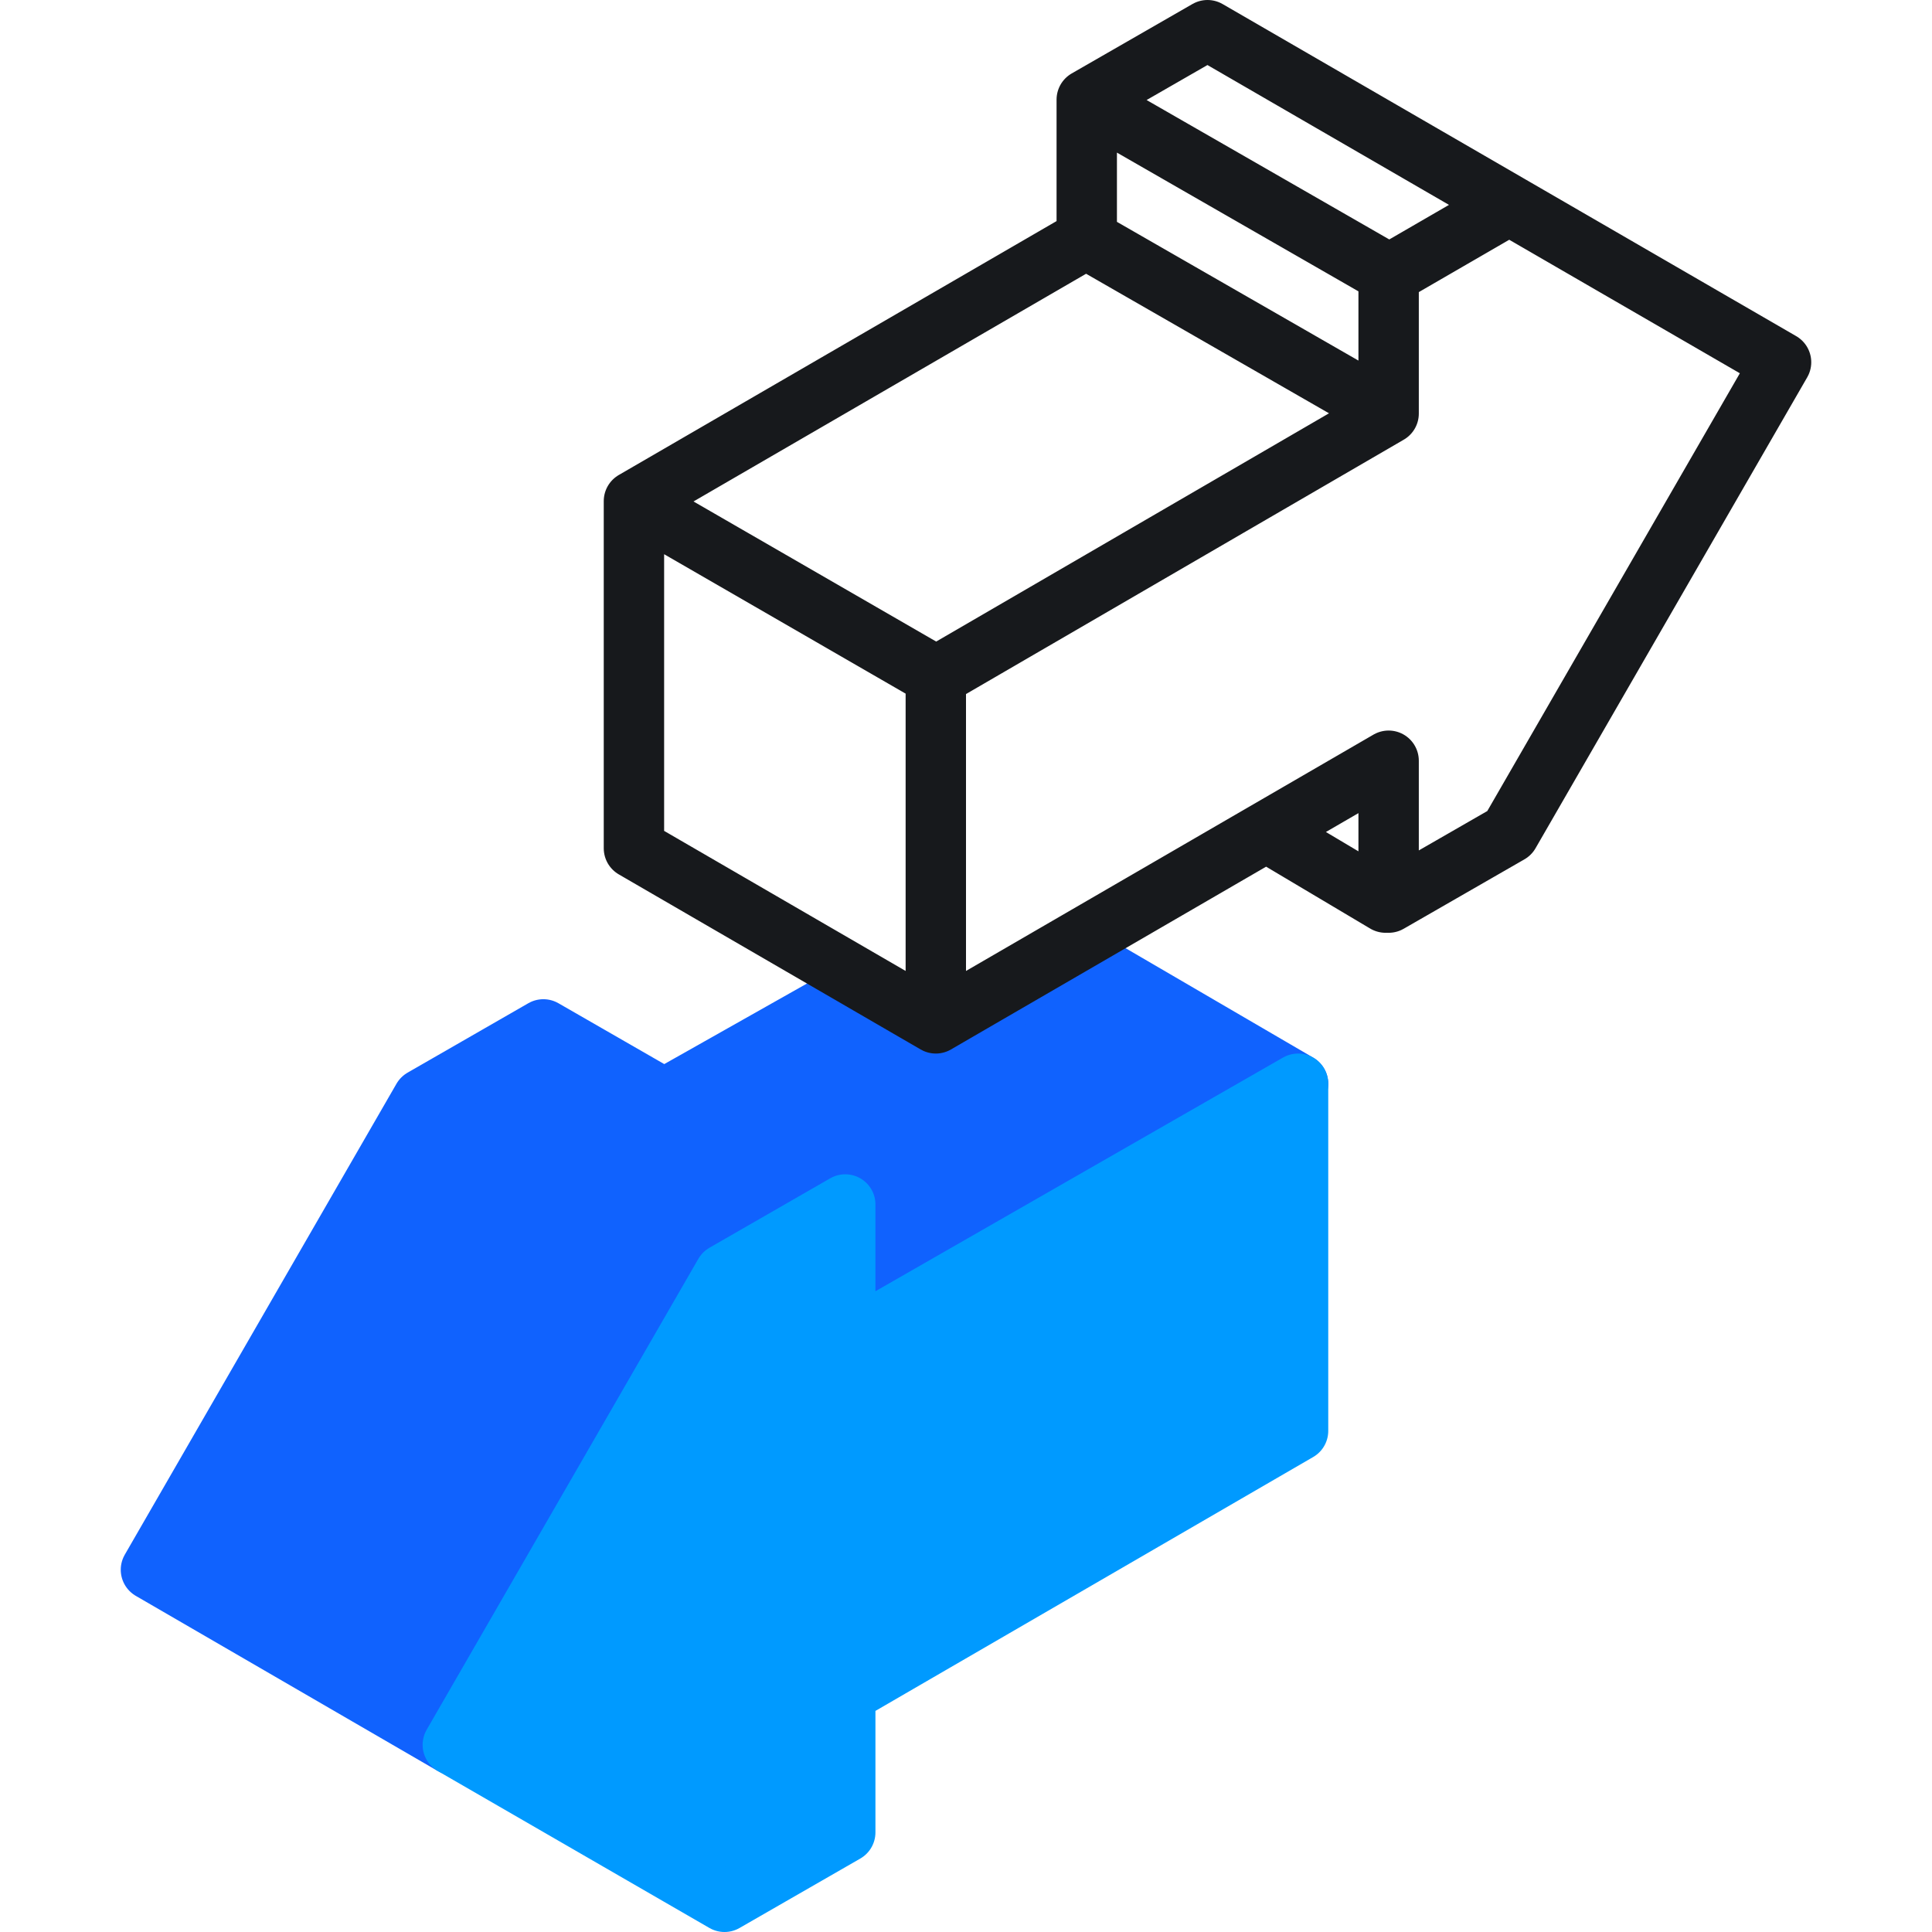
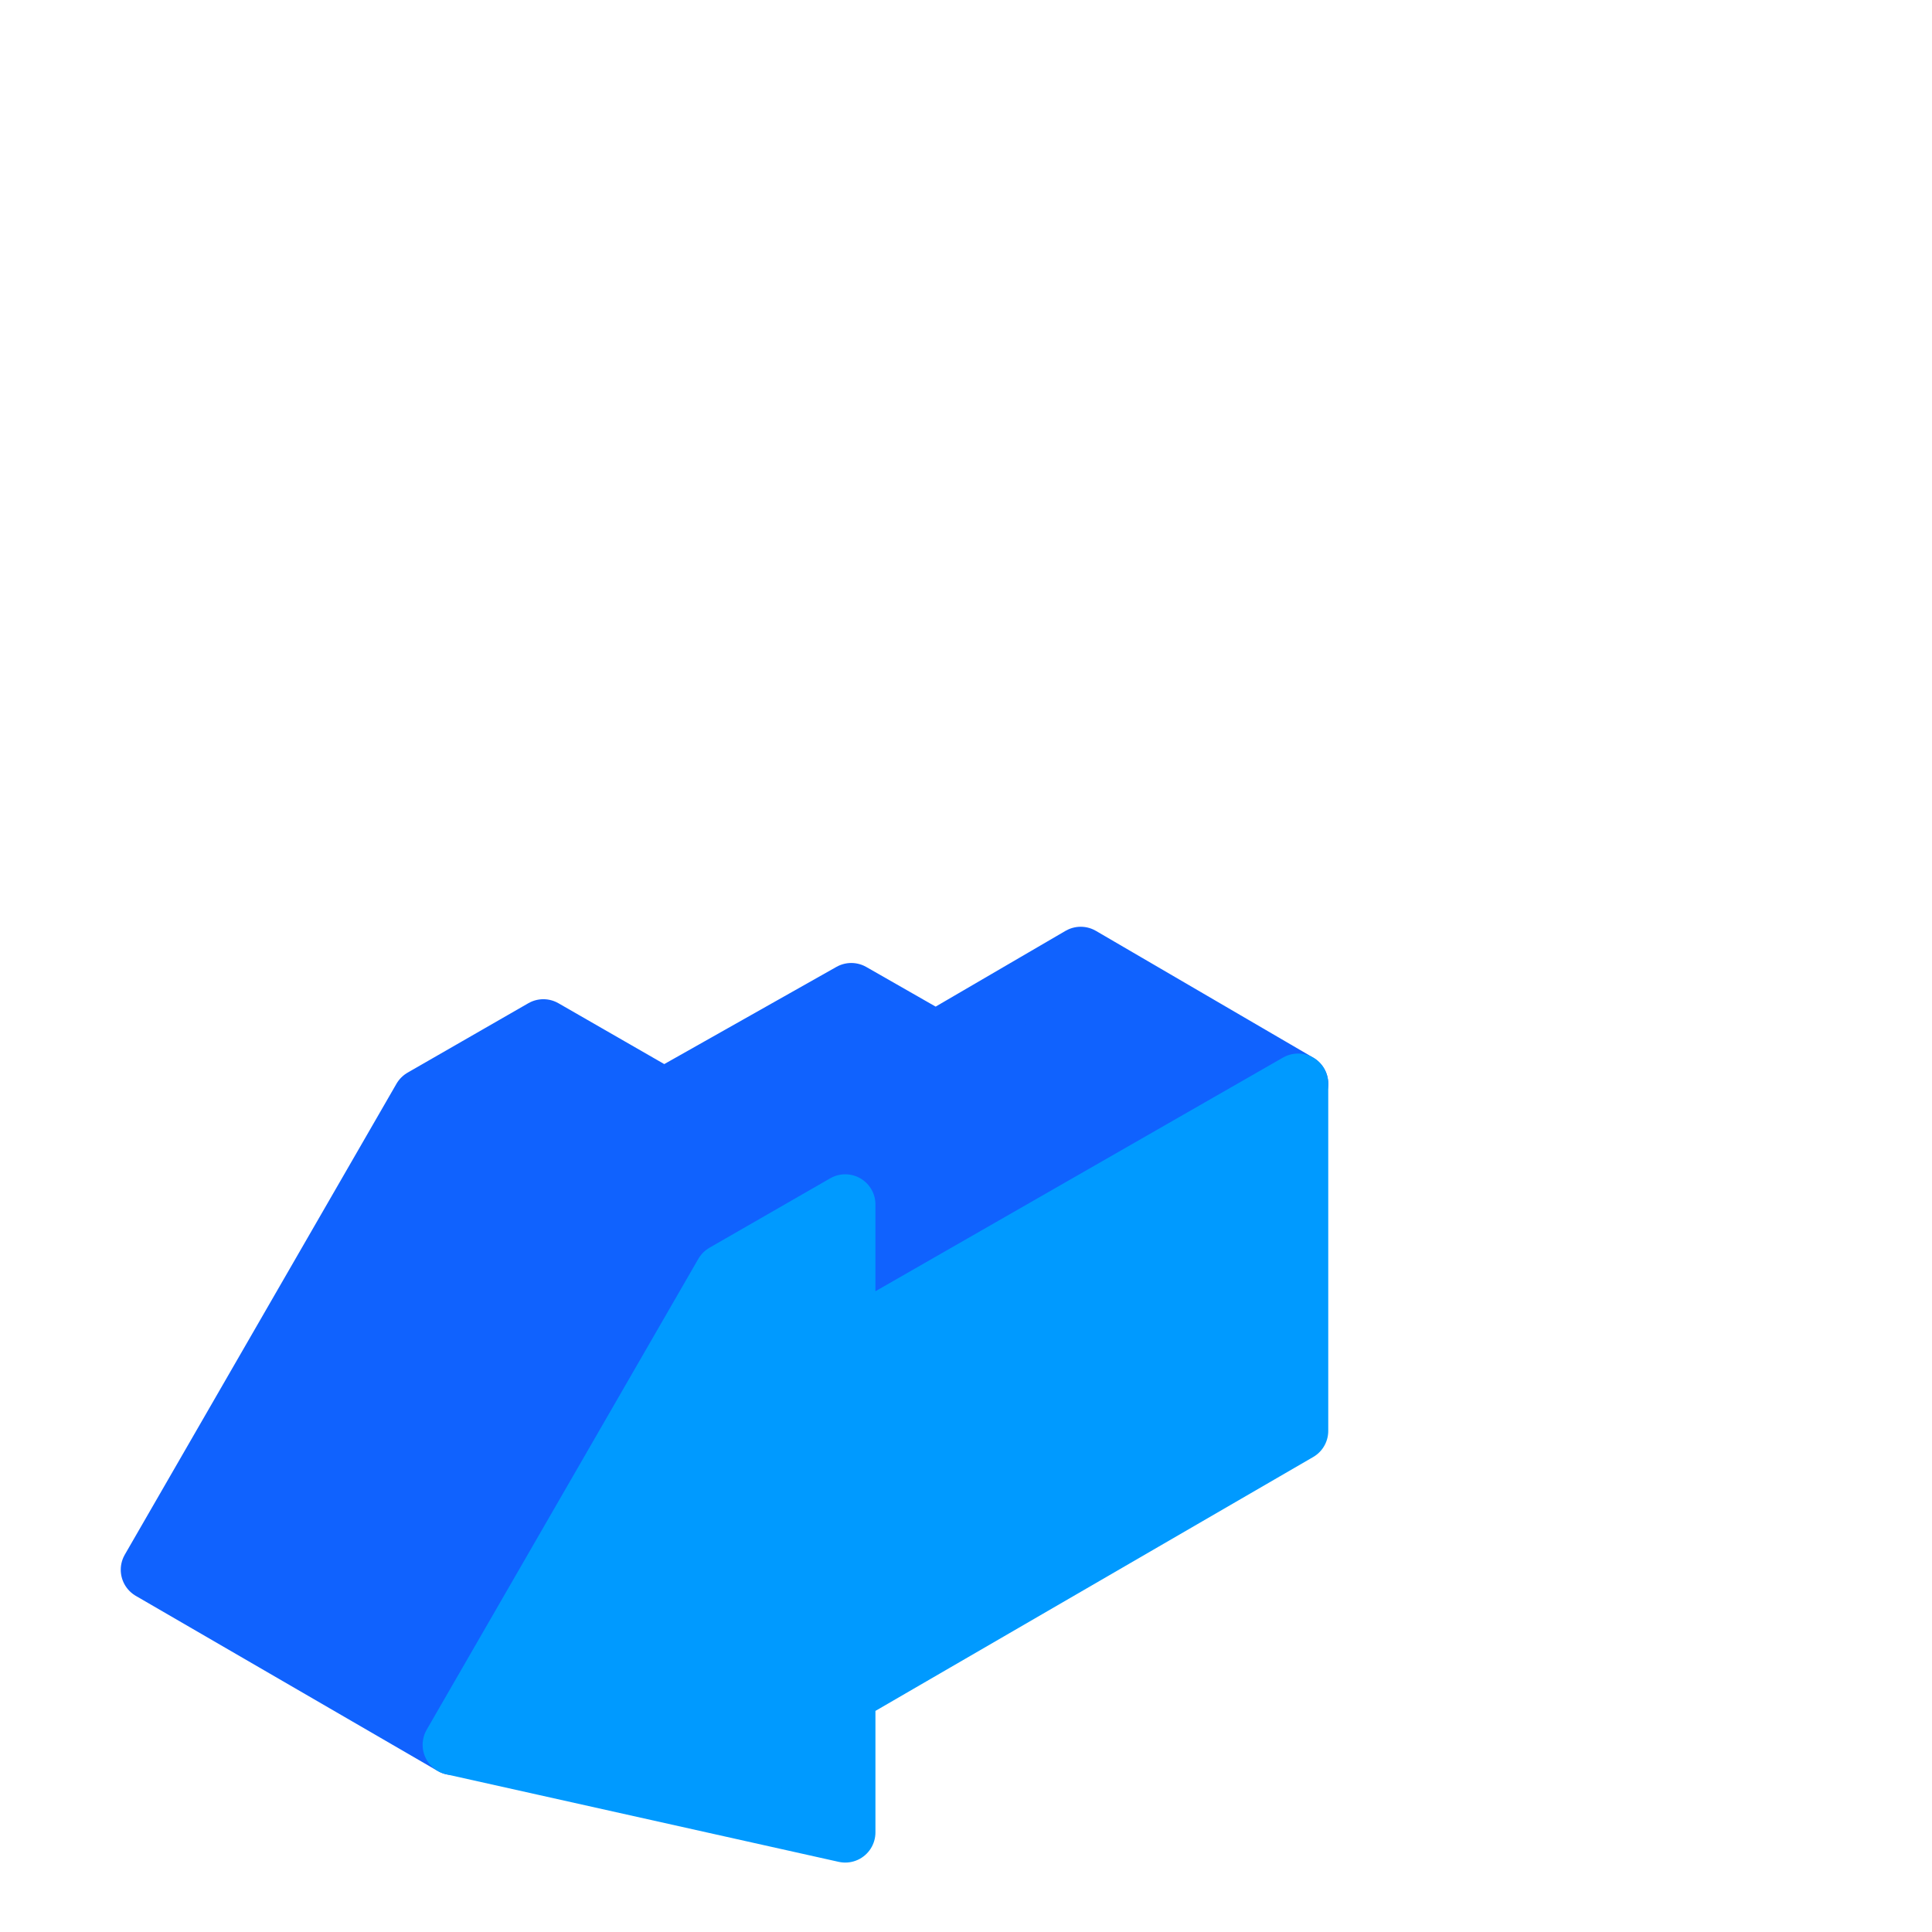
<svg xmlns="http://www.w3.org/2000/svg" width="64" height="64" viewBox="0 0 64 64" fill="none">
  <path d="M14 36.4L18 34.1L22 36.4L28.2 32.9L31 34.5L35.8 31.7L43 35.9L15 57.8L5 52L14 36.4Z" fill="#1062FE" stroke="#1062FE" stroke-width="2" stroke-linecap="round" stroke-linejoin="round" />
-   <path d="M28 44.5L43 35.9V47.4L28 56.1V60.7L24 63L15 57.8L24 42.2L28 39.9V44.5Z" fill="#009AFF" stroke="#009AFF" stroke-width="2" stroke-linecap="round" stroke-linejoin="round" />
-   <path d="M21.3 16.8L31 22.4V33.4M31.2 22.3L46 13.7V9.1L49.8 6.9M36.3 8.1L45.7 13.5M45.7 8.9L36.3 3.5M45.9 29.9L42.2 27.7M31 33.9L21 28.1V16.6L36 7.9V3.3L40 1L59 12L50 27.6L46 29.9V25.2L31 33.9Z" stroke="#17191C" stroke-width="2" stroke-linecap="round" stroke-linejoin="round" />
+   <path d="M28 44.5L43 35.9V47.4L28 56.1V60.7L15 57.8L24 42.2L28 39.9V44.5Z" fill="#009AFF" stroke="#009AFF" stroke-width="2" stroke-linecap="round" stroke-linejoin="round" />
</svg>